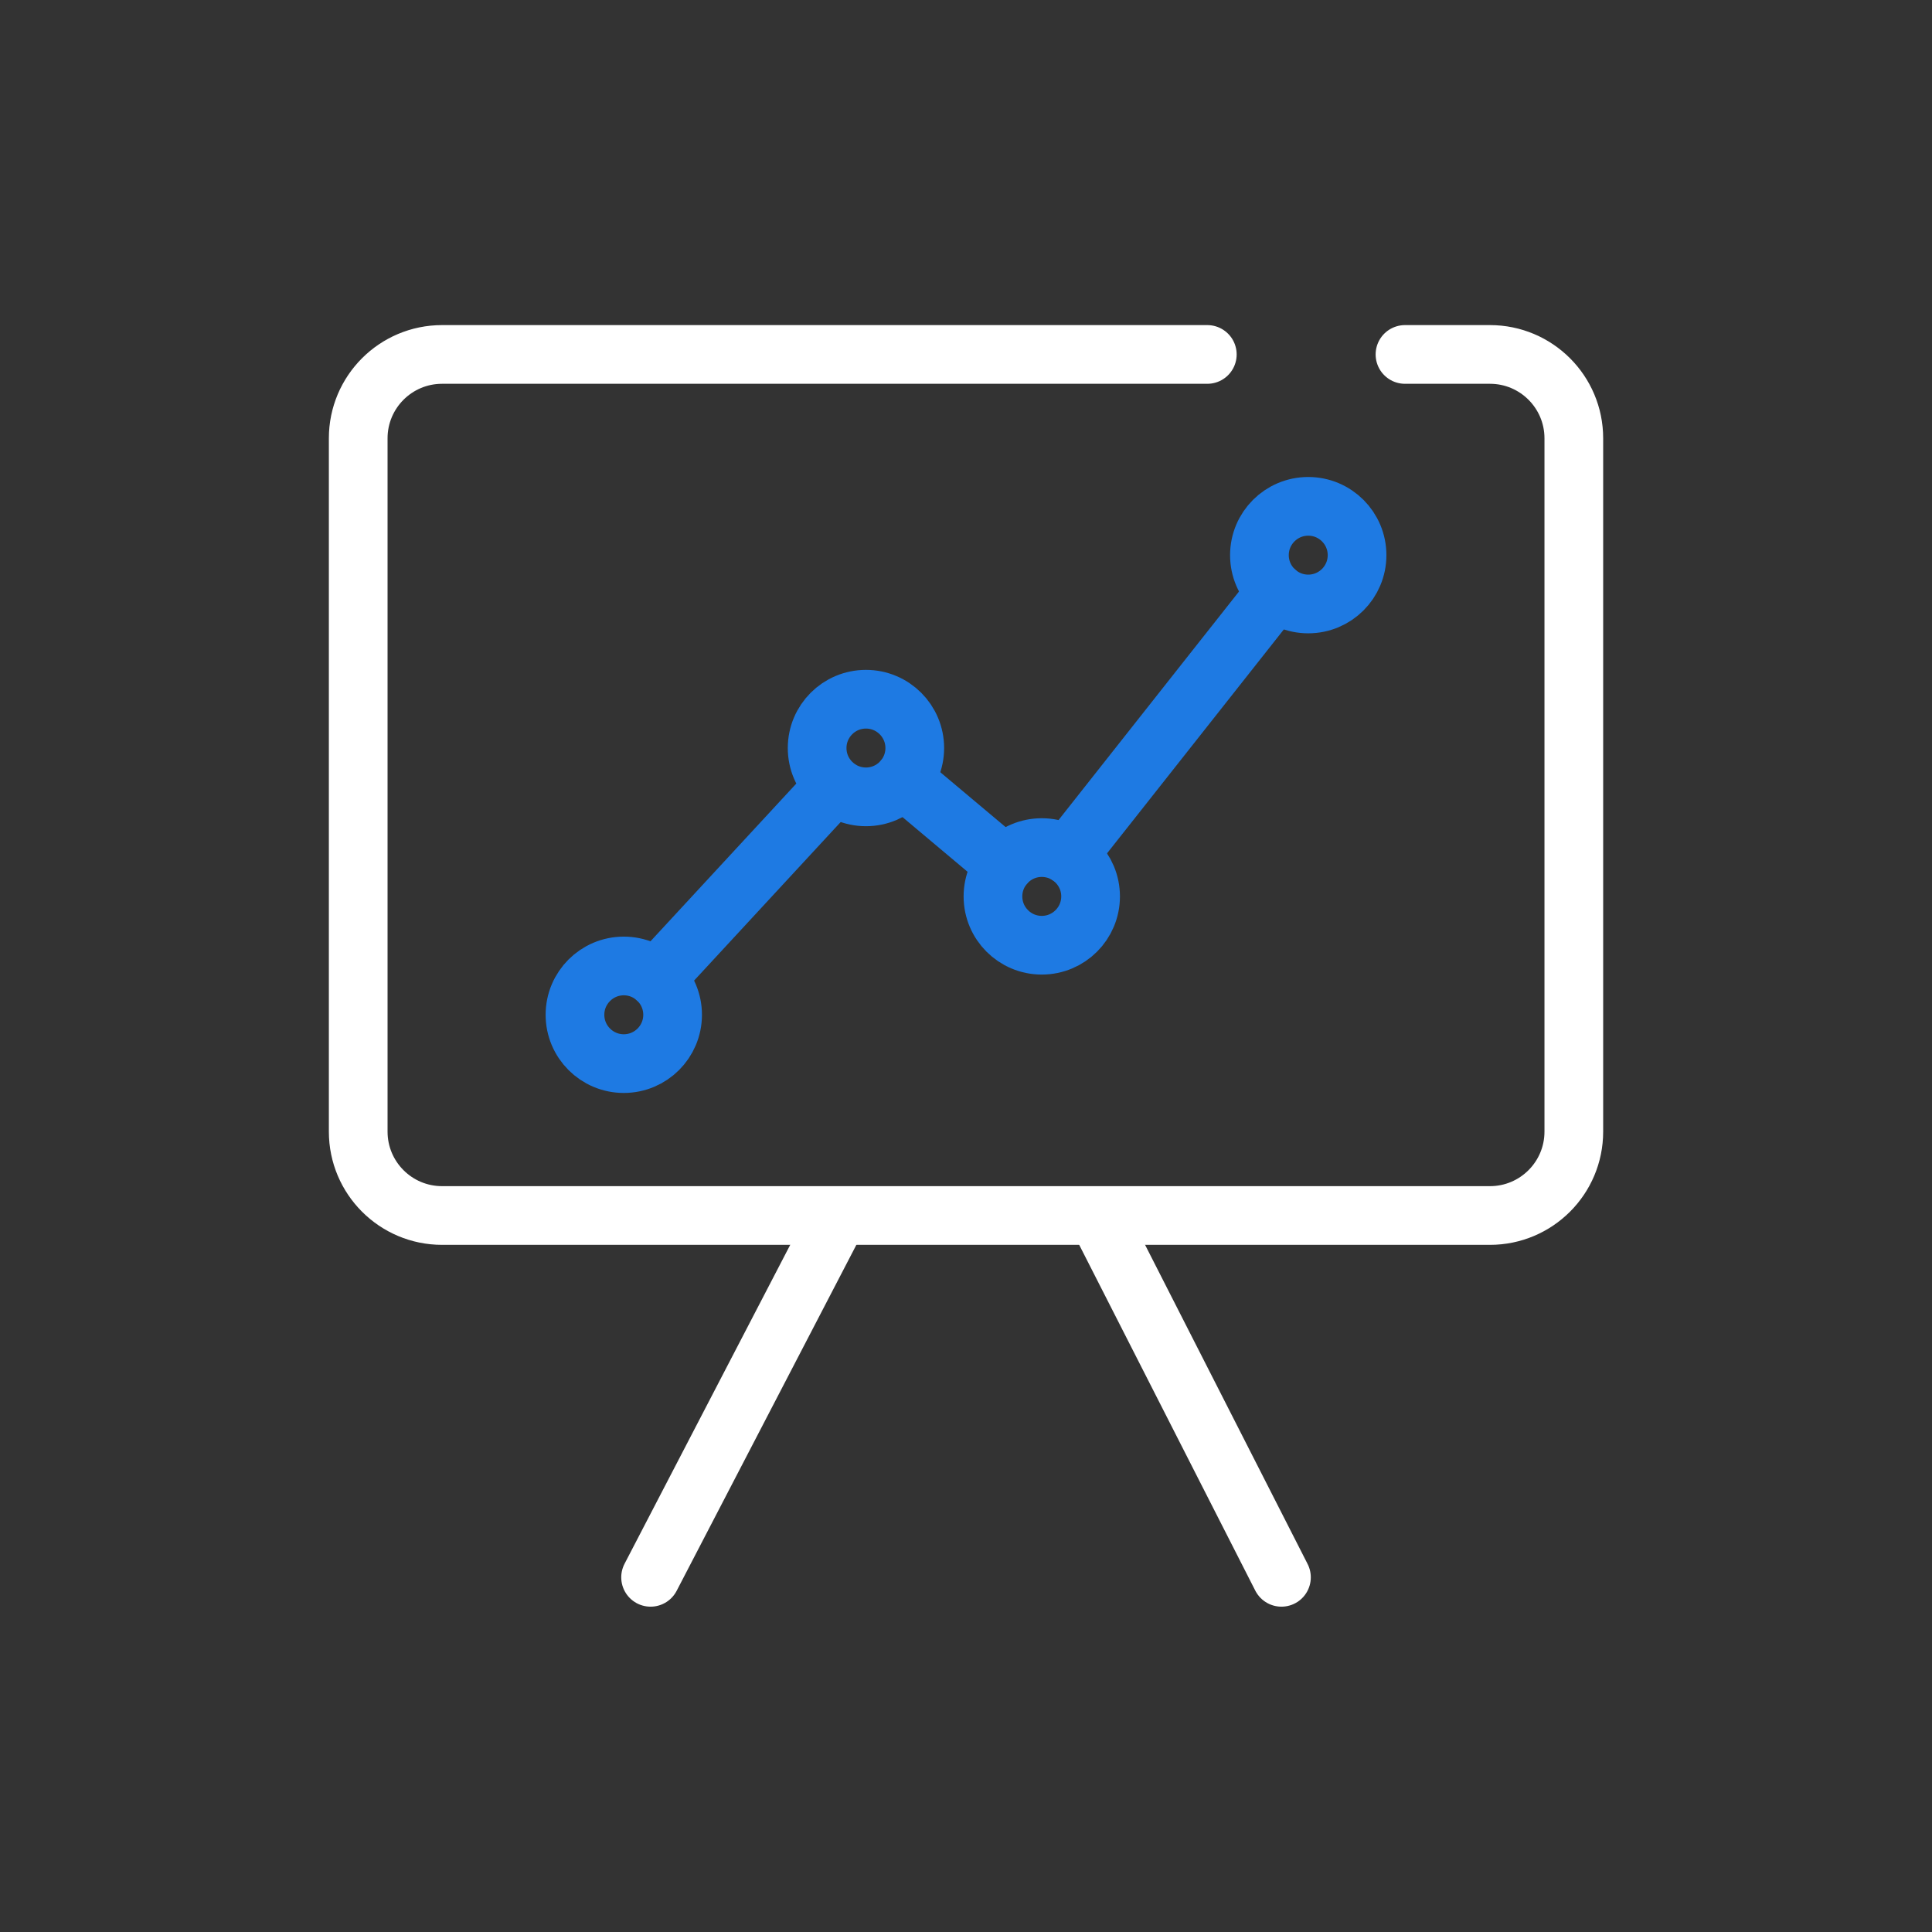
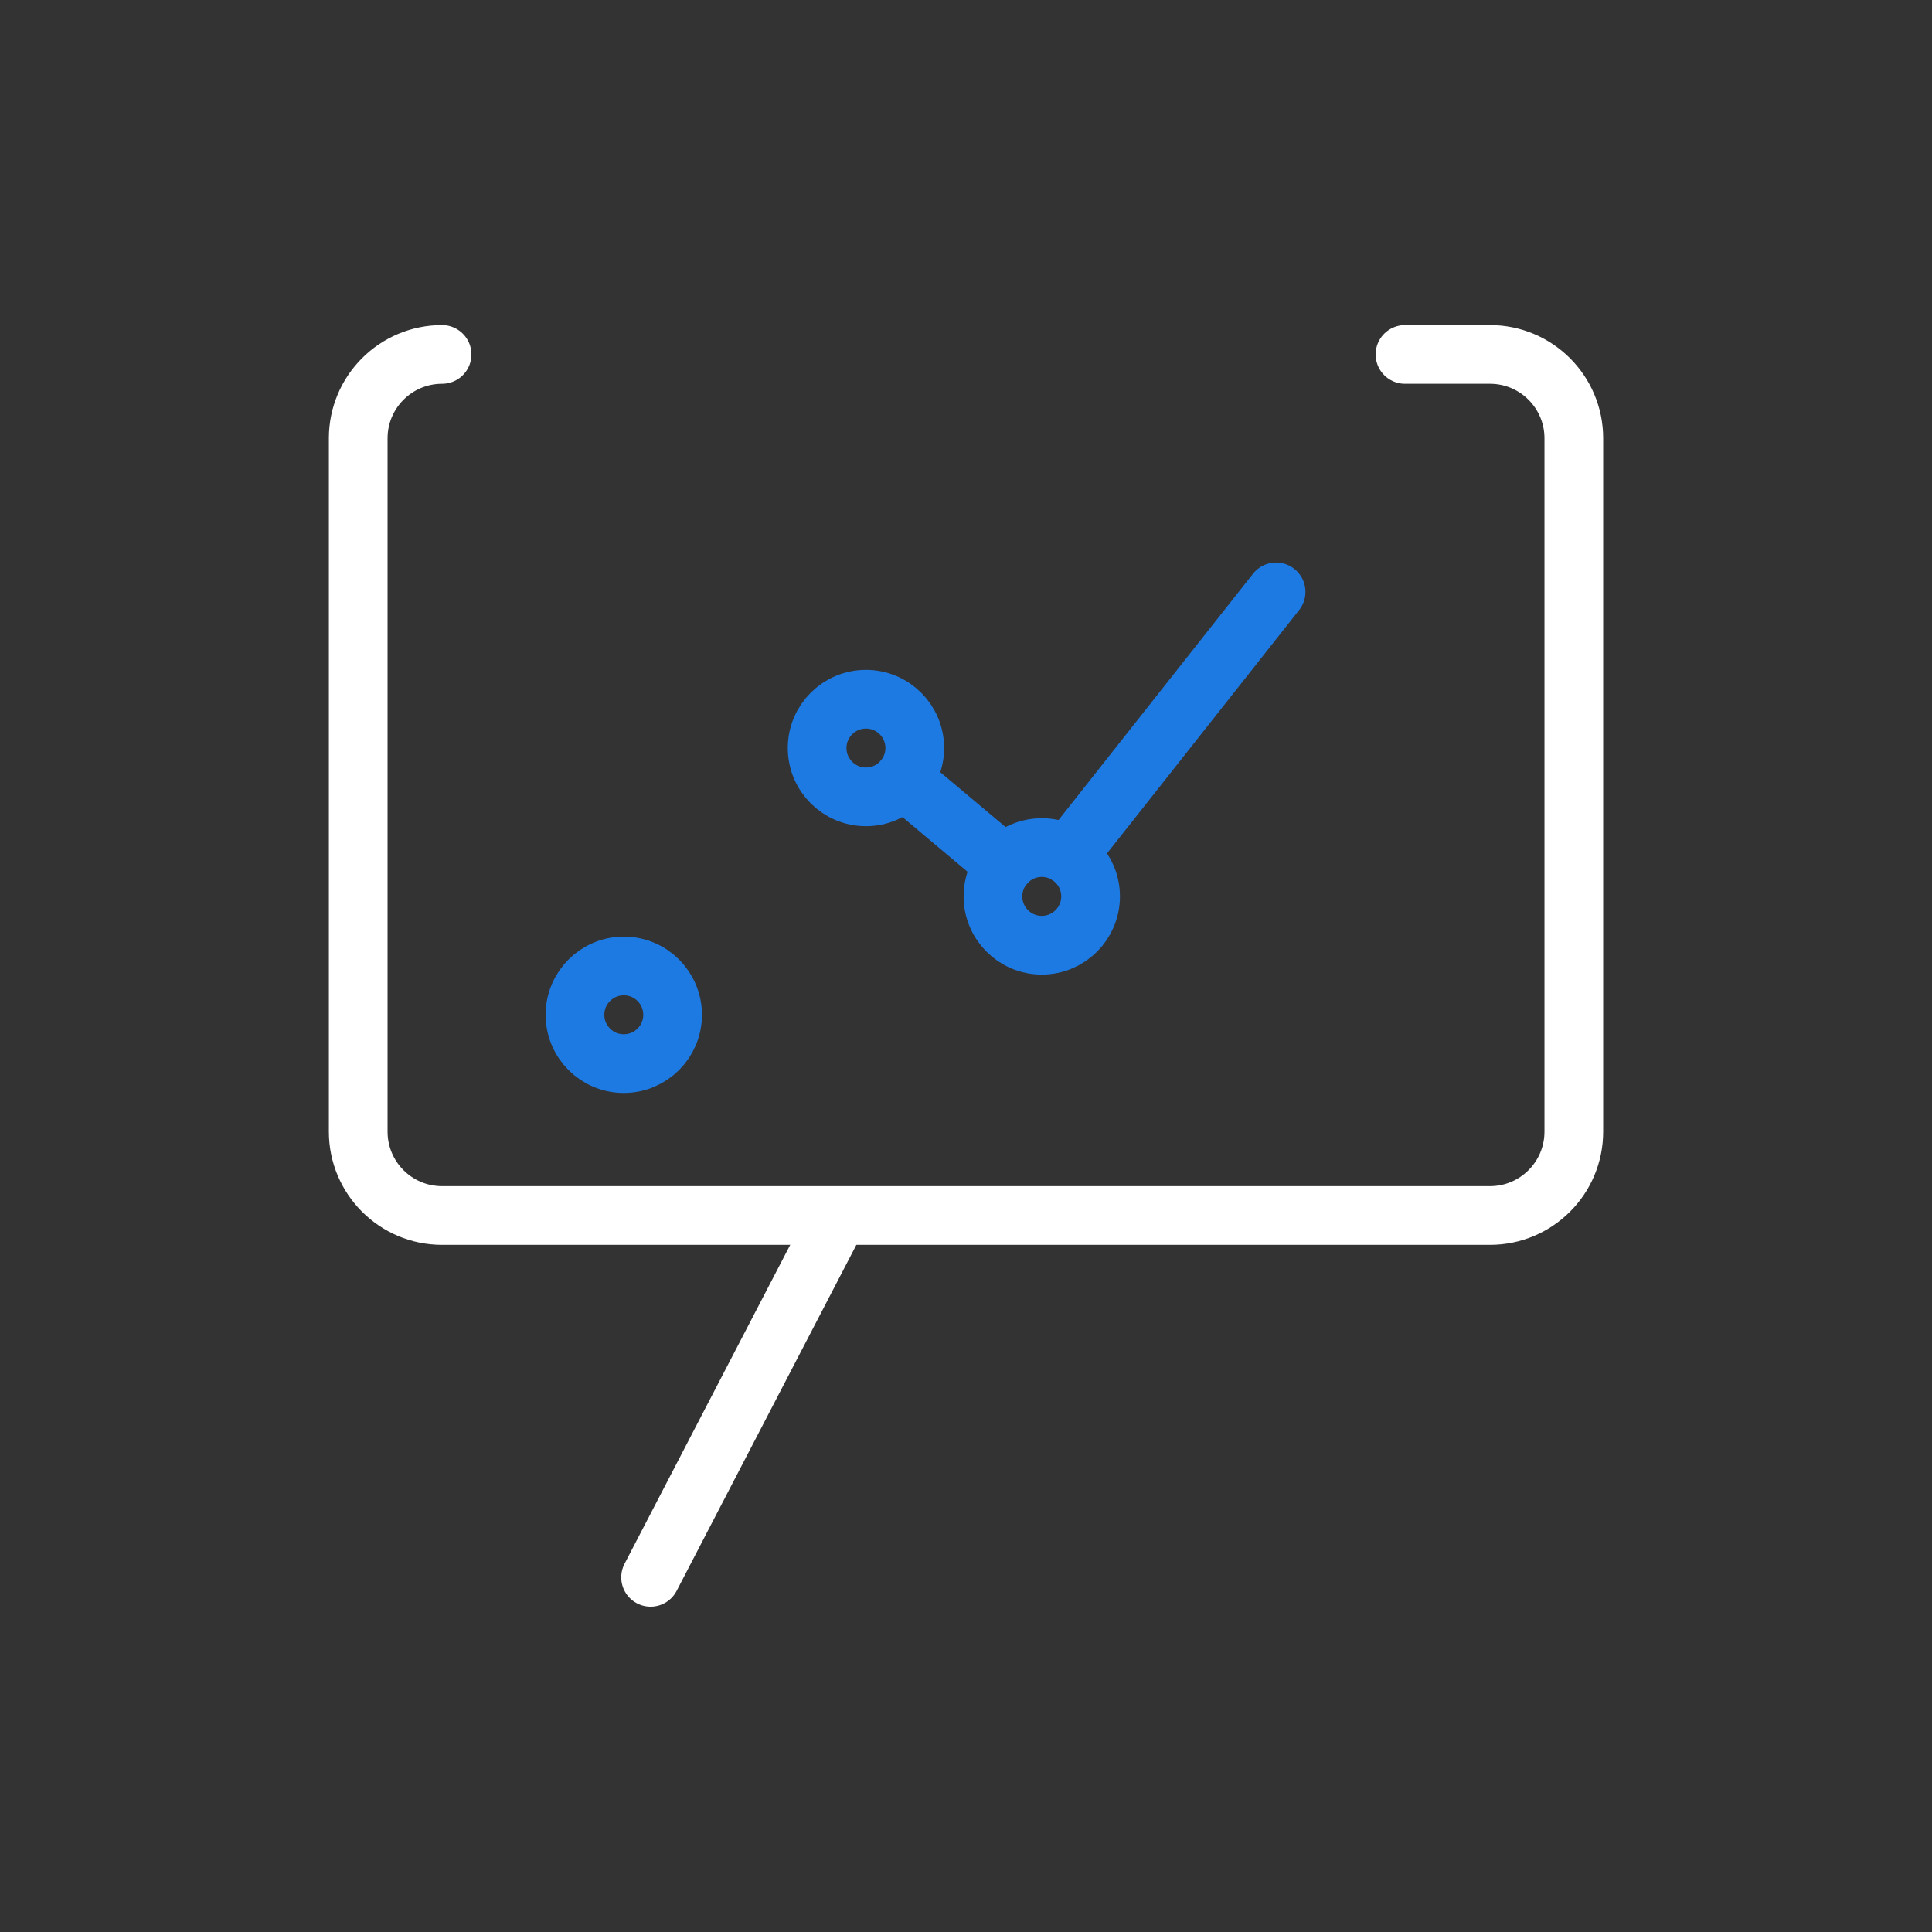
<svg xmlns="http://www.w3.org/2000/svg" width="576" height="576" viewBox="0 0 576 576" fill="none">
  <rect x="0" y="0" width="576" height="576" fill="#333333" stroke="none" />
  <g clip-path="url(#clip0_1026_328)">
    <mask id="mask0_1026_328" style="mask-type:luminance" maskUnits="userSpaceOnUse" x="0" y="0" width="576" height="576">
      <path d="M576 0H0V576H576V0Z" fill="white" />
    </mask>
    <g mask="url(#mask0_1026_328)">
      <path d="M193.963 470.257C193.963 470.257 223.543 413.315 247.535 367.132" stroke="white" stroke-width="17.5" stroke-linecap="round" stroke-linejoin="round" />
-       <path d="M382.047 470.257C382.047 470.257 352.931 413.083 329.316 366.71" stroke="white" stroke-width="17.5" stroke-linecap="round" stroke-linejoin="round" />
-       <path d="M418.877 105.673H444.213C458.02 105.673 469.213 116.866 469.213 130.673V337.385C469.213 351.192 458.02 362.385 444.213 362.385H131.797C117.99 362.385 106.797 351.192 106.797 337.385V130.673C106.797 116.866 117.99 105.673 131.797 105.673H359.943" stroke="white" stroke-width="17.5" stroke-linecap="round" stroke-linejoin="round" />
+       <path d="M418.877 105.673H444.213C458.02 105.673 469.213 116.866 469.213 130.673V337.385C469.213 351.192 458.02 362.385 444.213 362.385H131.797C117.99 362.385 106.797 351.192 106.797 337.385V130.673C106.797 116.866 117.99 105.673 131.797 105.673" stroke="white" stroke-width="17.5" stroke-linecap="round" stroke-linejoin="round" />
      <path d="M318.442 254.994L380.45 176.466" stroke="#1E7AE3" stroke-width="17.5" stroke-linecap="round" stroke-linejoin="round" />
      <path d="M269.319 232.396L299.543 257.786" stroke="#1E7AE3" stroke-width="17.5" stroke-linecap="round" stroke-linejoin="round" />
-       <path d="M195.634 291.679L248.738 234.245" stroke="#1E7AE3" stroke-width="17.5" stroke-linecap="round" stroke-linejoin="round" />
      <path d="M200.529 302.545C200.529 310.583 194.013 317.099 185.975 317.099C177.937 317.099 171.421 310.583 171.421 302.545C171.421 294.507 177.937 287.991 185.975 287.991C194.013 287.991 200.529 294.507 200.529 302.545Z" stroke="#1E7AE3" stroke-width="17.5" stroke-linecap="round" stroke-linejoin="round" />
      <path d="M272.726 223.018C272.726 231.056 266.21 237.572 258.172 237.572C250.134 237.572 243.618 231.056 243.618 223.018C243.618 214.98 250.134 208.464 258.172 208.464C266.21 208.464 272.726 214.98 272.726 223.018Z" stroke="#1E7AE3" stroke-width="17.5" stroke-linecap="round" stroke-linejoin="round" />
      <path d="M325.146 267.251C325.146 275.289 318.63 281.805 310.592 281.805C302.554 281.805 296.038 275.289 296.038 267.251C296.038 259.213 302.554 252.697 310.592 252.697C318.63 252.697 325.146 259.213 325.146 267.251Z" stroke="#1E7AE3" stroke-width="17.5" stroke-linecap="round" stroke-linejoin="round" />
-       <path d="M404.589 165.513C404.589 173.551 398.073 180.067 390.035 180.067C381.997 180.067 375.481 173.551 375.481 165.513C375.481 157.475 381.997 150.959 390.035 150.959C398.073 150.959 404.589 157.475 404.589 165.513Z" stroke="#1E7AE3" stroke-width="17.5" stroke-linecap="round" stroke-linejoin="round" />
    </g>
  </g>
  <defs>
    <clipPath id="clip0_1026_328">
      <rect width="576" height="576" fill="white" />
    </clipPath>
  </defs>
</svg>